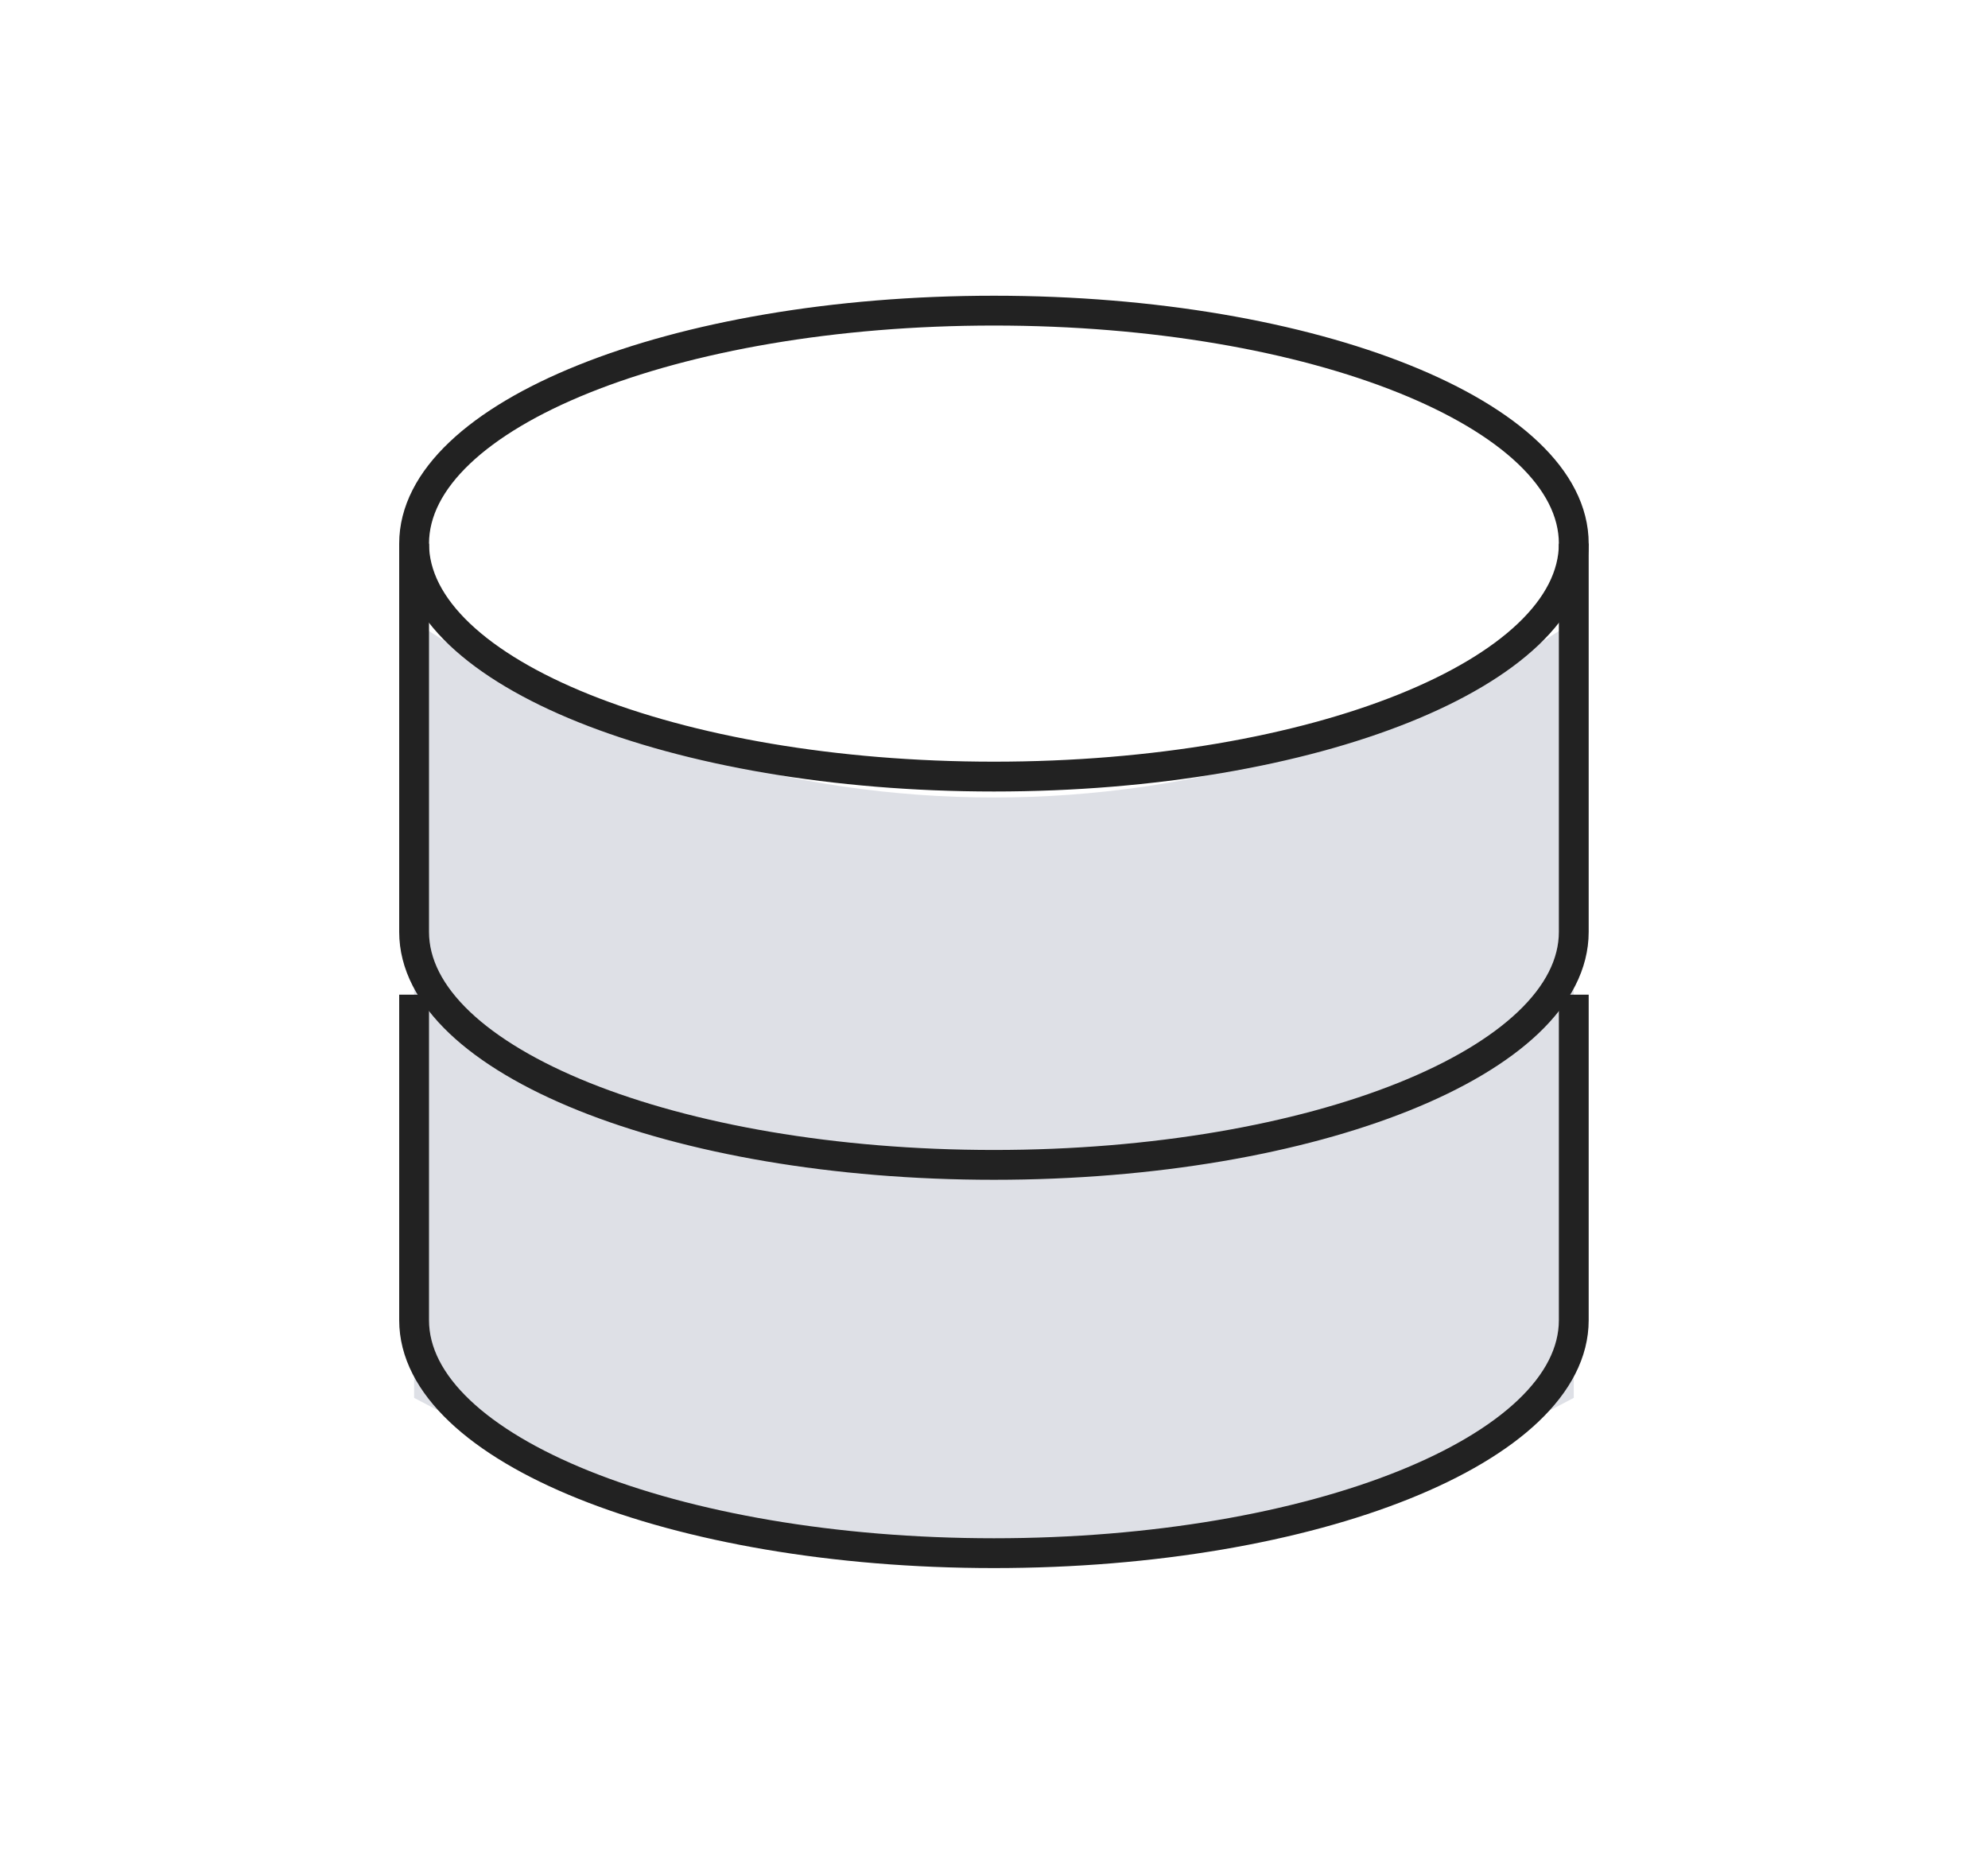
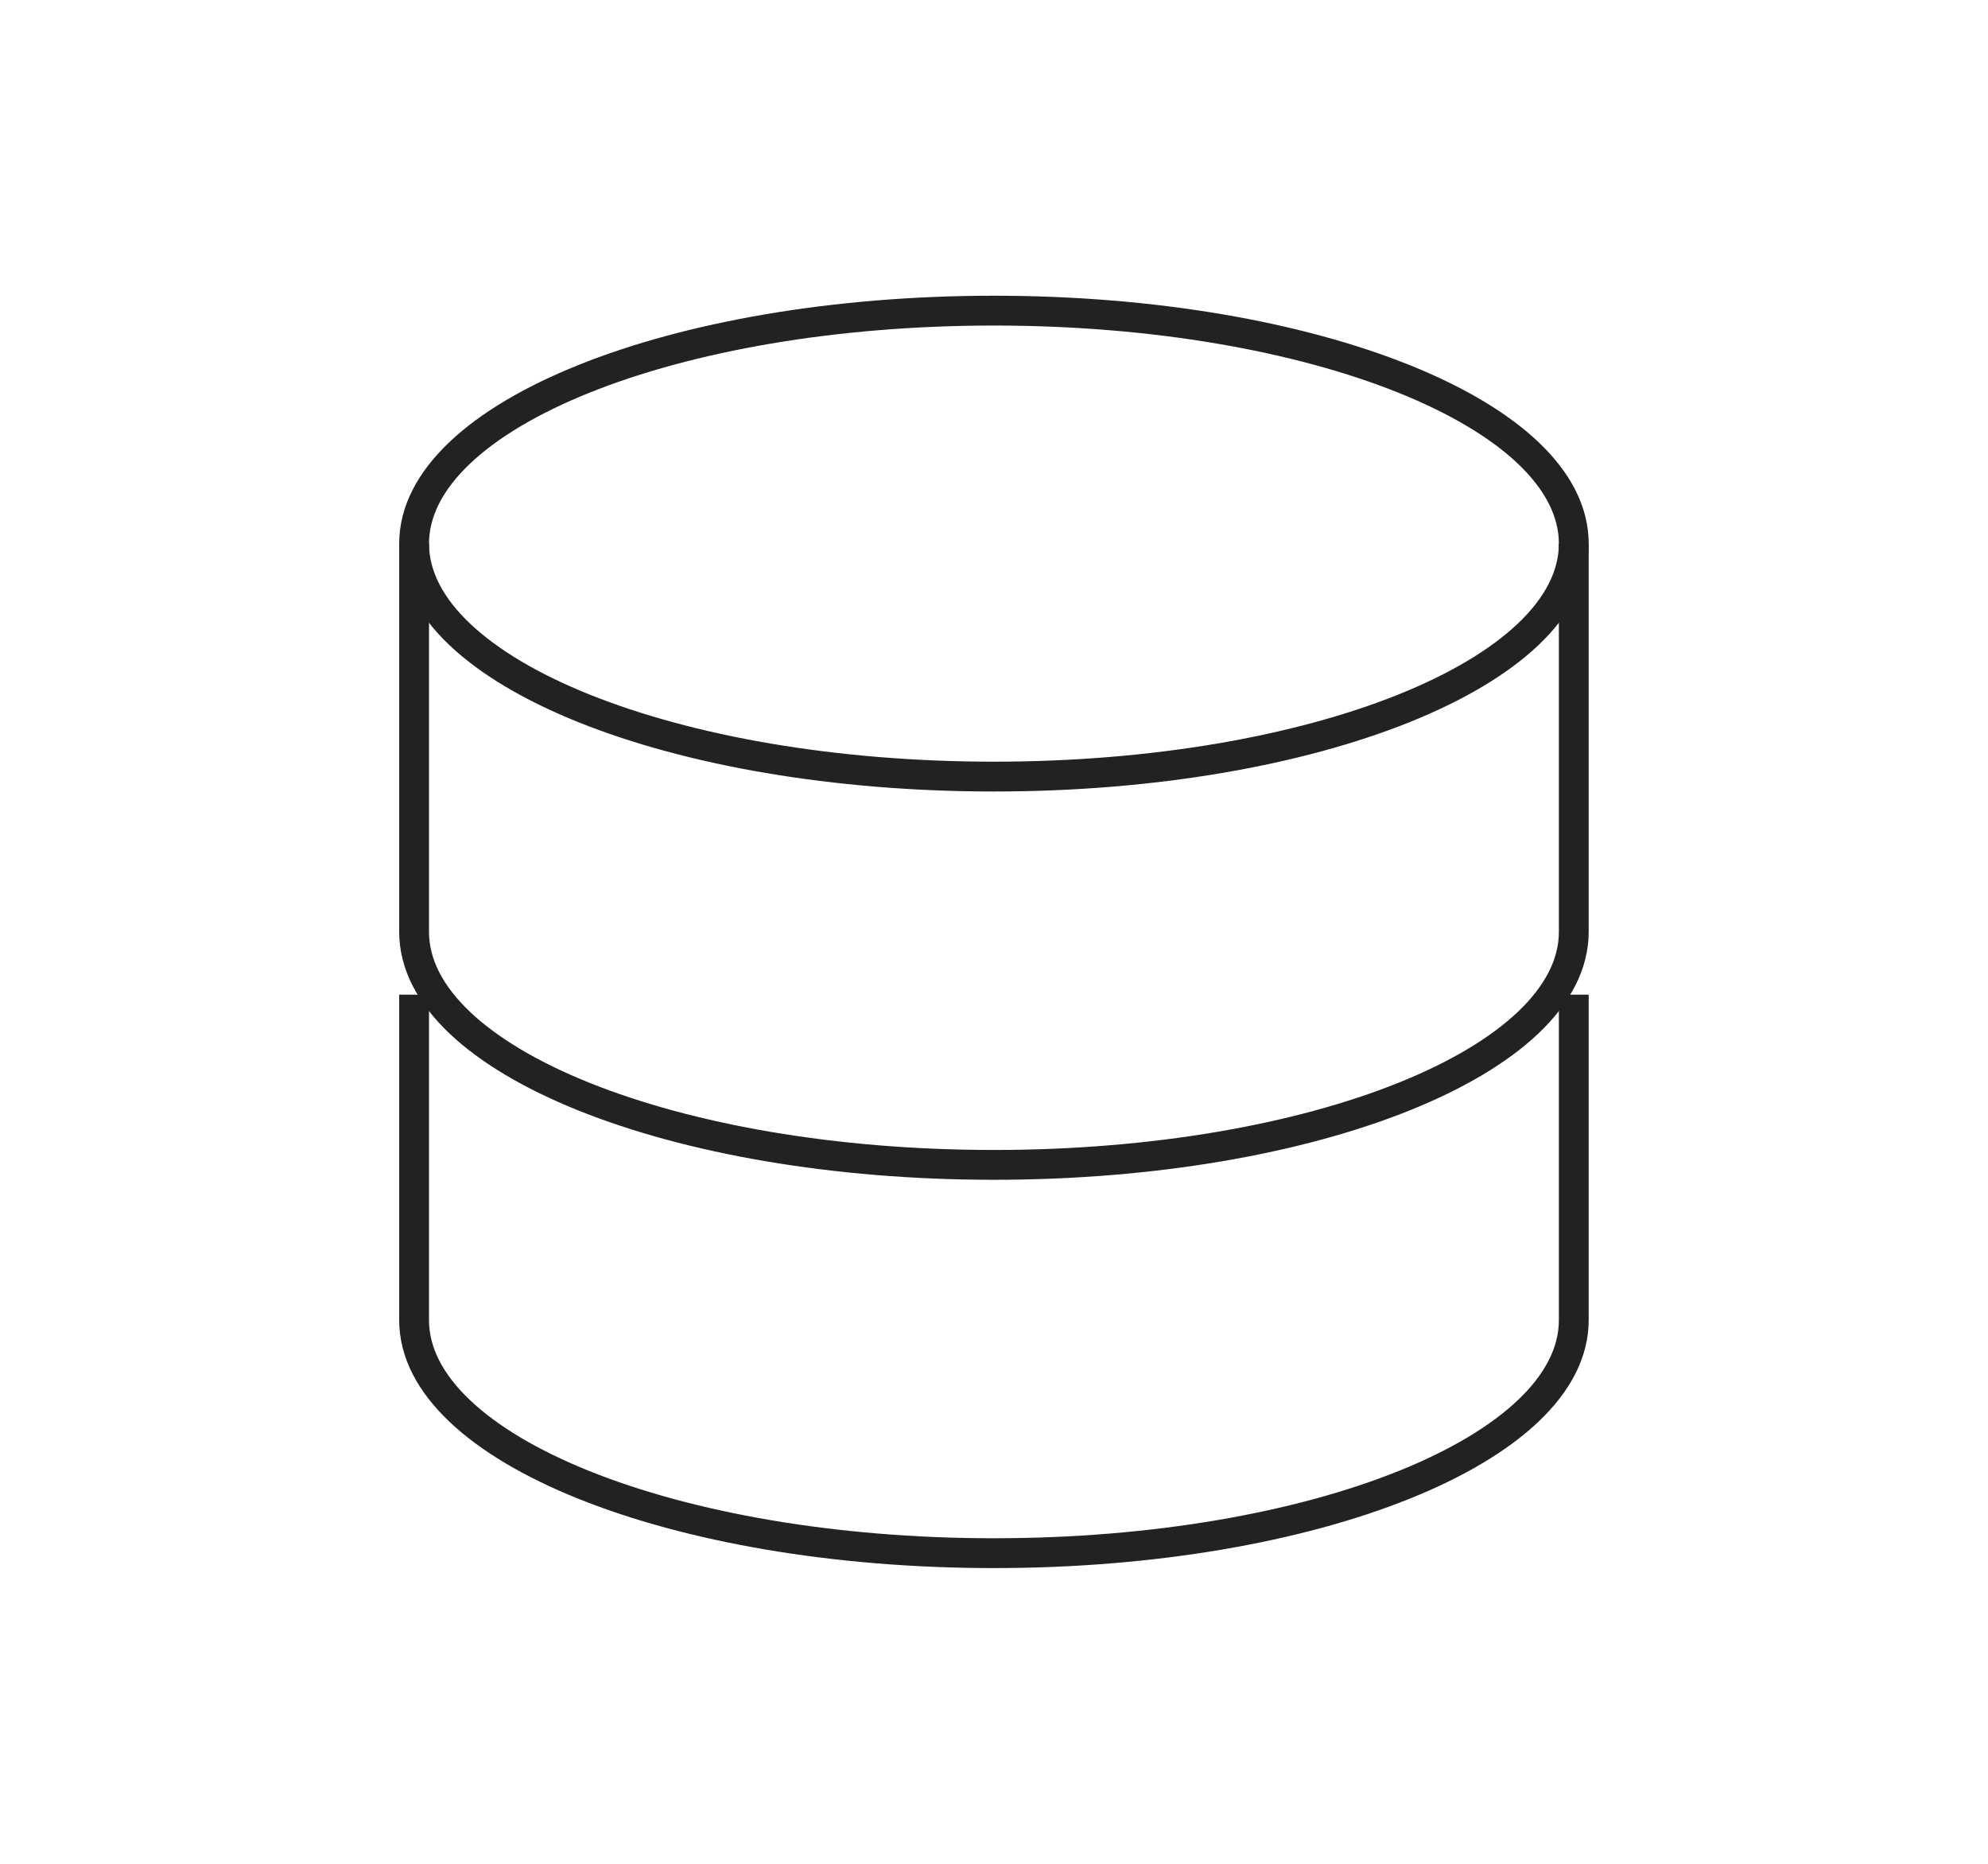
<svg xmlns="http://www.w3.org/2000/svg" fill="none" viewBox="0 0 80 75" height="75" width="80">
  <g id="fst2">
    <g id="Group 287">
      <g id="Group 286">
-         <path fill-opacity="0.25" fill="#7E869E" d="M16.664 25C30.783 34.455 49.212 34.455 63.331 25V56.25C48.755 64.058 31.24 64.058 16.664 56.25V25Z" id="Vector" />
        <path stroke-width="1.2" stroke="#222222" d="M39.997 31.25C52.884 31.25 63.331 27.053 63.331 21.875C63.331 16.697 52.884 12.5 39.997 12.5C27.111 12.5 16.664 16.697 16.664 21.875C16.664 27.053 27.111 31.25 39.997 31.25Z" id="Vector_2" />
        <path stroke-linecap="square" stroke-width="1.2" stroke="#222222" d="M16.664 40.625C16.664 40.625 16.664 47.947 16.664 53.125C16.664 58.303 27.111 62.5 39.997 62.5C52.884 62.5 63.331 58.303 63.331 53.125C63.331 50.541 63.331 40.625 63.331 40.625" id="Vector_3" />
        <path stroke-width="1.2" stroke="#222222" d="M16.664 21.875C16.664 21.875 16.664 32.322 16.664 37.5C16.664 42.678 27.111 46.875 39.997 46.875C52.884 46.875 63.331 42.678 63.331 37.5C63.331 34.916 63.331 21.875 63.331 21.875" id="Vector_4" />
      </g>
    </g>
  </g>
</svg>